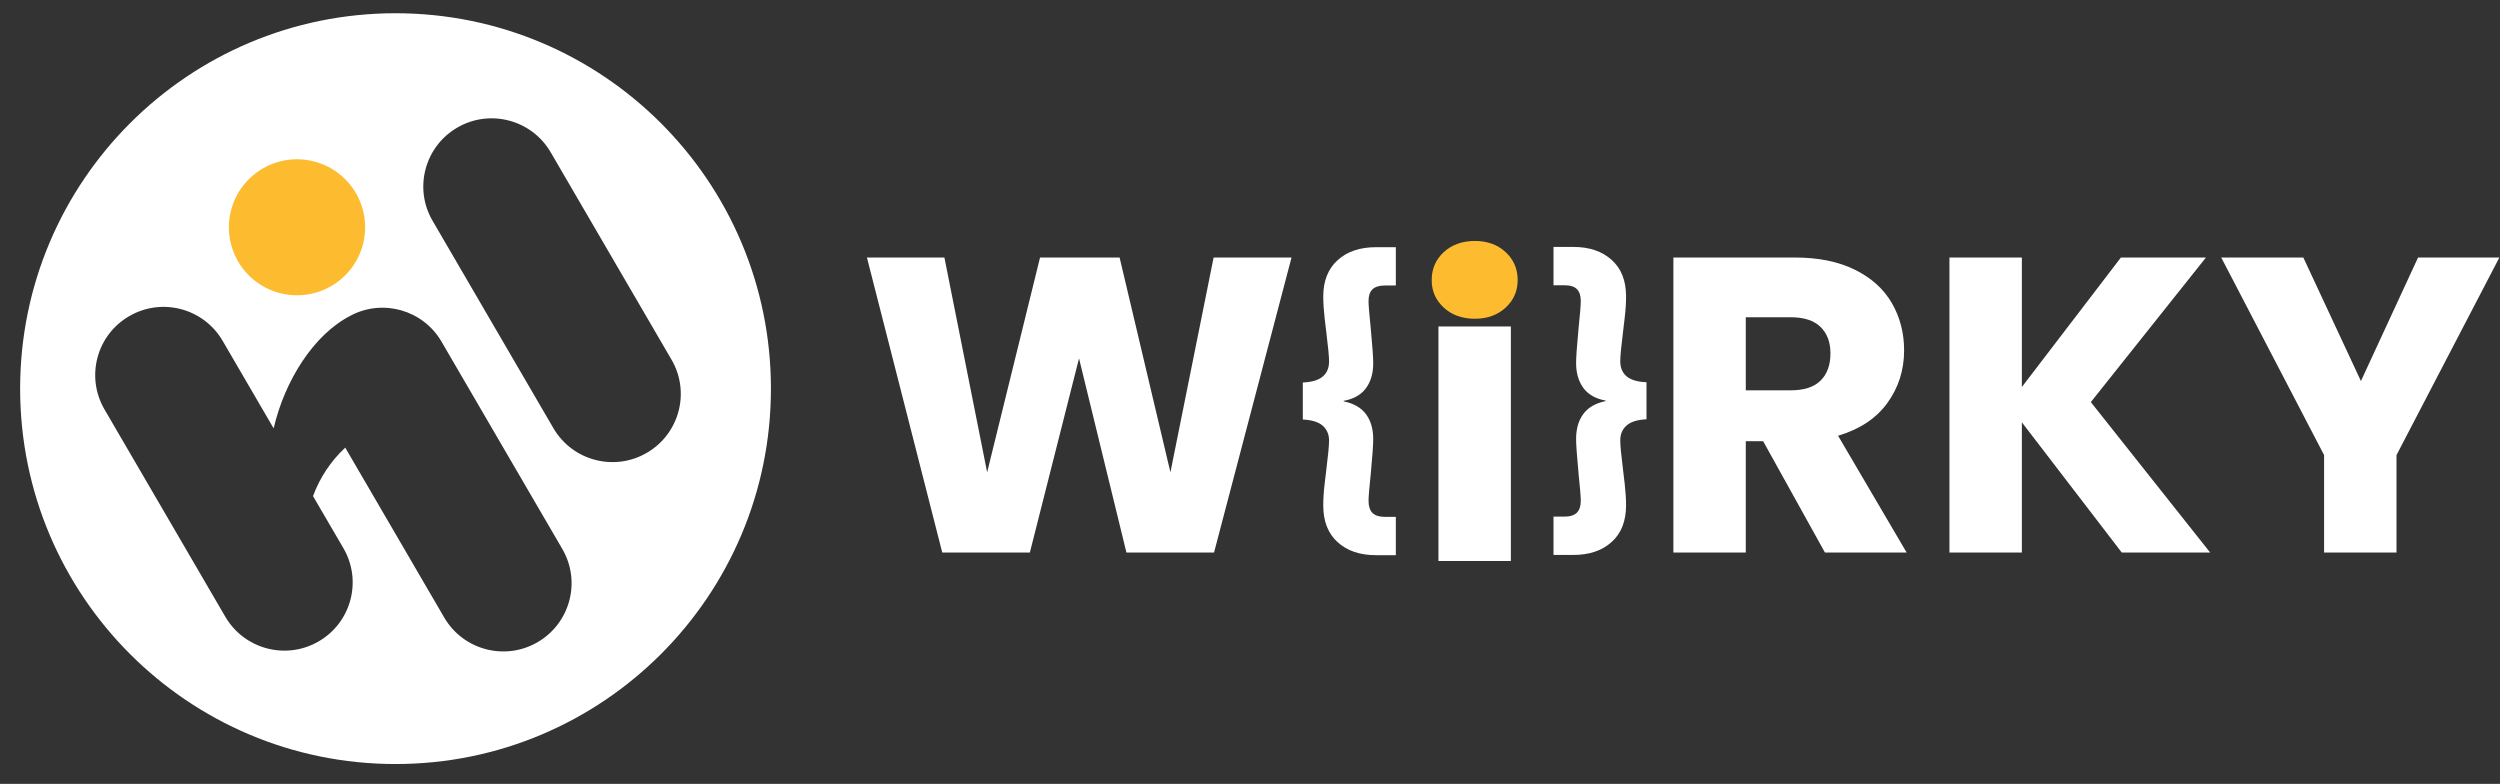
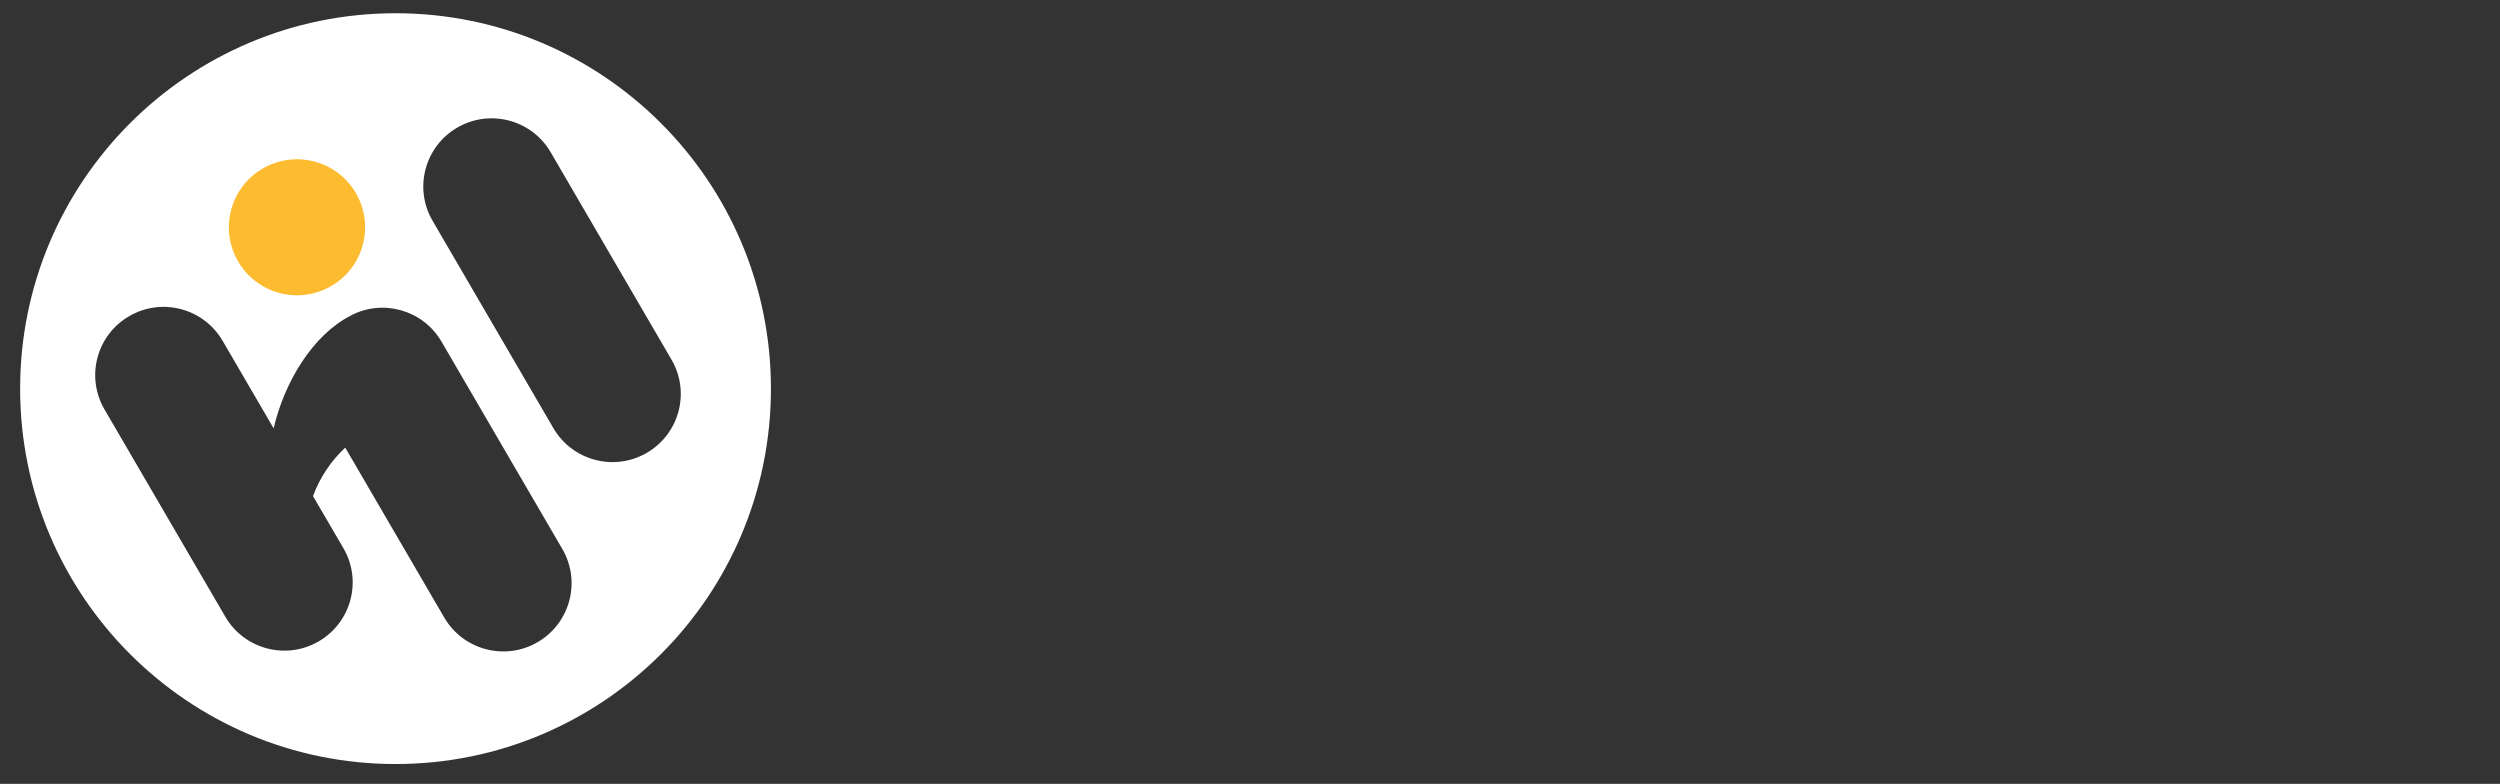
<svg xmlns="http://www.w3.org/2000/svg" width="118" height="37" viewBox="0 0 118 37" fill="none">
  <rect x="0" y="0" width="118" height="37" fill="#333333" stroke="none" />
  <g clip-path="url(#clip0_1_32)">
    <path d="M114.132 12.155L111.436 17.986L108.717 12.155H104.842L109.697 21.48V26.081H113.115V21.48L117.97 12.155H114.132ZM104.32 26.081L98.687 18.978L104.121 12.155H100.107L95.432 18.266V12.155H92.014V26.081H95.432V19.933L100.148 26.081H104.324H104.32ZM82.401 14.974H84.519C85.146 14.974 85.616 15.127 85.927 15.429C86.239 15.734 86.397 16.148 86.397 16.678C86.397 17.233 86.239 17.662 85.927 17.968C85.616 18.274 85.146 18.423 84.519 18.423H82.401V14.97V14.974ZM89.994 26.081L86.757 20.567C87.782 20.261 88.56 19.746 89.085 19.019C89.611 18.292 89.874 17.465 89.874 16.54C89.874 15.72 89.683 14.977 89.296 14.306C88.909 13.639 88.327 13.113 87.546 12.729C86.765 12.345 85.826 12.155 84.718 12.155H78.984V26.081H82.401V20.824H83.22L86.138 26.081H89.994Z" fill="white" />
    <path d="M77.715 19.802V18.042C77.291 18.024 76.979 17.934 76.776 17.763C76.577 17.595 76.476 17.356 76.476 17.047C76.476 16.816 76.521 16.353 76.607 15.664C76.615 15.597 76.641 15.373 76.686 14.996C76.731 14.62 76.75 14.284 76.75 13.982C76.75 13.251 76.525 12.677 76.074 12.271C75.624 11.861 75.019 11.655 74.264 11.655H73.325V13.464H73.832C74.11 13.464 74.309 13.523 74.429 13.646C74.549 13.766 74.613 13.952 74.613 14.202C74.613 14.392 74.58 14.821 74.508 15.496C74.429 16.331 74.392 16.879 74.392 17.136C74.392 17.61 74.508 18.001 74.737 18.315C74.966 18.624 75.316 18.822 75.785 18.907V18.933C75.316 19.027 74.966 19.228 74.737 19.534C74.508 19.84 74.392 20.235 74.392 20.716C74.392 20.973 74.429 21.521 74.508 22.356C74.576 23.013 74.613 23.438 74.613 23.635C74.613 23.885 74.553 24.072 74.429 24.198C74.309 24.321 74.106 24.385 73.832 24.385H73.325V26.193H74.264C75.019 26.193 75.624 25.988 76.074 25.578C76.525 25.168 76.75 24.593 76.75 23.852C76.75 23.549 76.728 23.21 76.686 22.837C76.641 22.461 76.615 22.241 76.607 22.17C76.521 21.48 76.476 21.018 76.476 20.787C76.476 20.492 76.577 20.257 76.776 20.082C76.975 19.907 77.287 19.81 77.715 19.791M61.493 19.802C61.917 19.821 62.229 19.918 62.432 20.093C62.631 20.268 62.732 20.503 62.732 20.798C62.732 21.029 62.687 21.491 62.601 22.181C62.593 22.252 62.567 22.472 62.522 22.849C62.477 23.225 62.458 23.561 62.458 23.863C62.458 24.605 62.683 25.179 63.134 25.589C63.584 25.999 64.189 26.204 64.944 26.204H65.883V24.396H65.376C65.098 24.396 64.899 24.332 64.779 24.209C64.659 24.083 64.595 23.896 64.595 23.646C64.595 23.449 64.629 23.02 64.7 22.367C64.779 21.532 64.816 20.984 64.816 20.727C64.816 20.246 64.7 19.851 64.471 19.545C64.242 19.239 63.892 19.038 63.423 18.945V18.919C63.892 18.833 64.242 18.635 64.471 18.326C64.7 18.016 64.816 17.625 64.816 17.148C64.816 16.89 64.779 16.342 64.7 15.507C64.632 14.836 64.595 14.403 64.595 14.213C64.595 13.963 64.655 13.777 64.779 13.658C64.899 13.538 65.102 13.475 65.376 13.475H65.883V11.667H64.944C64.189 11.667 63.584 11.872 63.134 12.282C62.683 12.692 62.458 13.262 62.458 13.993C62.458 14.295 62.48 14.634 62.522 15.007C62.567 15.384 62.593 15.604 62.601 15.675C62.687 16.365 62.732 16.827 62.732 17.058C62.732 17.367 62.631 17.606 62.432 17.774C62.233 17.942 61.921 18.035 61.493 18.054V19.814M67.895 26.48H71.313V15.41H67.895V26.48Z" fill="white" />
    <path d="M71.065 14.52C70.685 14.87 70.201 15.045 69.615 15.045C69.018 15.045 68.526 14.87 68.147 14.52C67.768 14.169 67.576 13.748 67.576 13.218C67.576 12.689 67.768 12.249 68.147 11.899C68.526 11.548 69.029 11.373 69.615 11.373C70.201 11.373 70.685 11.548 71.065 11.899C71.444 12.249 71.635 12.7 71.635 13.218C71.635 13.737 71.444 14.169 71.065 14.52Z" fill="#FDBB30" />
-     <path d="M57.283 12.155L55.244 22.293L52.845 12.155H49.09L46.593 22.293L44.576 12.155H40.919L44.475 26.081H48.609L50.93 16.916L53.168 26.081H57.302L60.96 12.155H57.283Z" fill="white" />
+     <path d="M57.283 12.155L55.244 22.293L52.845 12.155H49.09L46.593 22.293L44.576 12.155H40.919L44.475 26.081H48.609L50.93 16.916H57.302L60.96 12.155H57.283Z" fill="white" />
  </g>
  <path d="M18.669 0.625C28.454 0.625 36.388 8.558 36.388 18.344C36.388 28.13 28.454 36.062 18.669 36.062C8.883 36.062 0.95 28.13 0.95 18.344C0.95 8.558 8.883 0.625 18.669 0.625ZM10.508 16.086C9.611 14.549 7.638 14.027 6.1 14.922C4.557 15.814 4.037 17.784 4.93 19.321L10.634 29.109C11.531 30.646 13.505 31.168 15.042 30.273C16.582 29.379 17.105 27.408 16.209 25.874L14.774 23.416C15.093 22.553 15.611 21.765 16.295 21.128L20.967 29.146C21.863 30.684 23.837 31.205 25.374 30.311C26.914 29.416 27.437 27.445 26.541 25.911L20.838 16.123C19.964 14.626 18.07 14.095 16.55 14.896H16.556C14.798 15.787 13.433 17.985 12.916 20.219L10.508 16.086ZM25.992 7.187C25.096 5.649 23.121 5.128 21.584 6.022C20.044 6.917 19.521 8.888 20.418 10.422L26.121 20.21C27.017 21.747 28.992 22.269 30.529 21.374C32.069 20.479 32.592 18.509 31.695 16.975L25.992 7.187Z" fill="white" />
  <path d="M17.124 11.558C17.584 9.846 16.566 8.087 14.851 7.628C13.136 7.169 11.373 8.185 10.913 9.897C10.453 11.609 11.471 13.369 13.187 13.828C14.902 14.286 16.665 13.27 17.124 11.558Z" fill="#FDBB30" />
  <defs>
    <clipPath id="clip0_1_32">
-       <rect width="77.048" height="15.891" fill="white" transform="translate(40.919 10.589)" />
-     </clipPath>
+       </clipPath>
  </defs>
</svg>